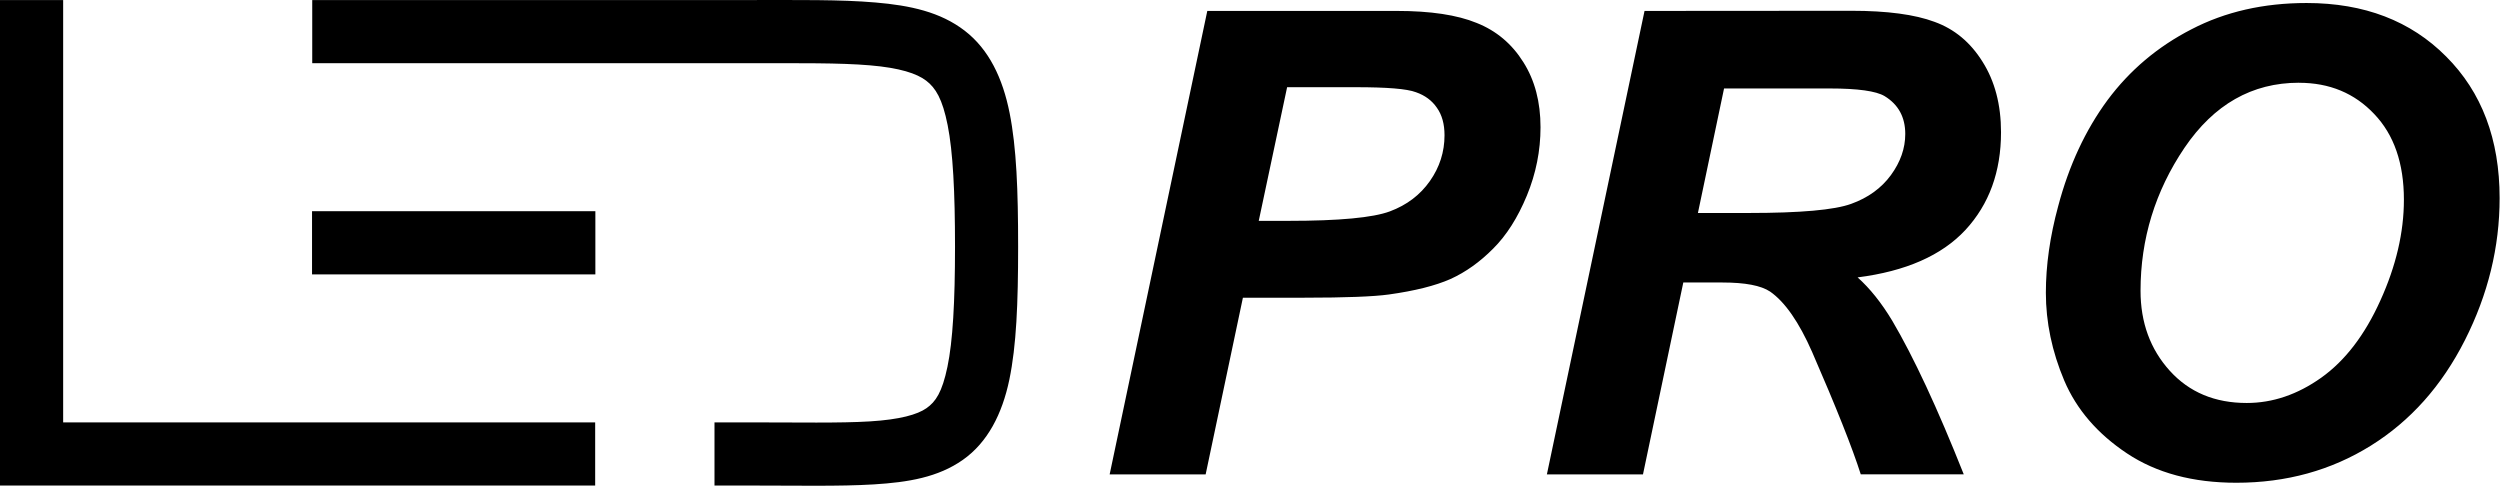
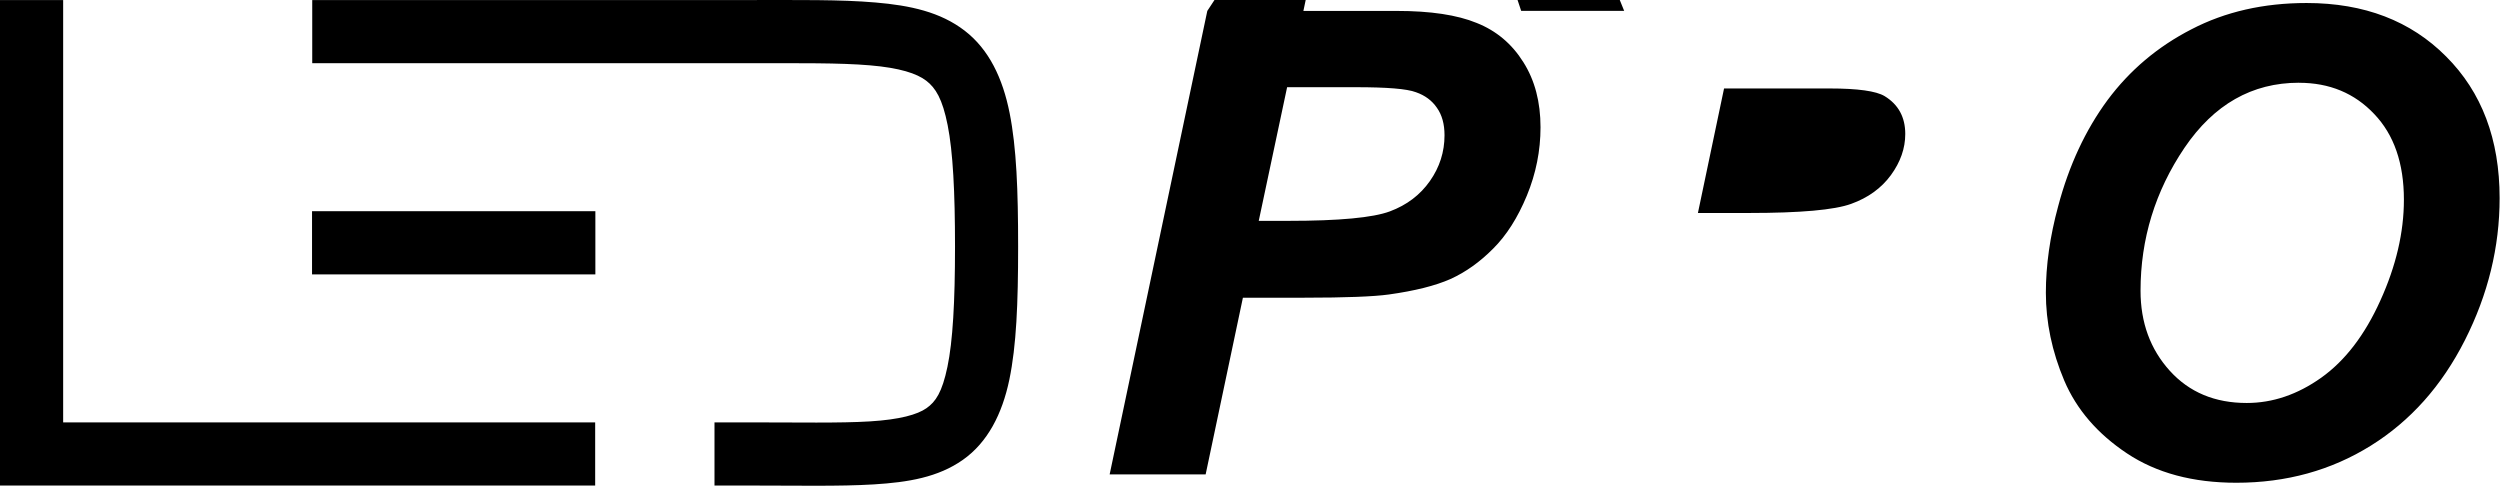
<svg xmlns="http://www.w3.org/2000/svg" xmlns:ns1="http://sodipodi.sourceforge.net/DTD/sodipodi-0.dtd" xmlns:ns2="http://www.inkscape.org/namespaces/inkscape" width="51.46mm" height="10mm" viewBox="0 0 51.46 10" version="1.1" id="svg8" ns1:docname="ledpro.svg" ns2:version="1.1.1 (3bf5ae0d25, 2021-09-20)">
  <ns1:namedview id="namedview7" pagecolor="#ffffff" bordercolor="#666666" borderopacity="1.0" ns2:pageshadow="2" ns2:pageopacity="0.0" ns2:pagecheckerboard="0" ns2:document-units="mm" showgrid="false" ns2:zoom="0" ns2:cx="97.155326" ns2:cy="18.842802" ns2:window-width="2560" ns2:window-height="1369" ns2:window-x="1432" ns2:window-y="509" ns2:window-maximized="1" ns2:current-layer="svg8" />
  <defs id="defs2" />
-   <path id="path4566" d="M 0,7.7670616e-4 V 0.652 9.994 h 11.602 0.649 v -1.3 H 11.602 1.3 V 0.652 7.7670616e-4 Z m 6.427,0 V 1.301 h 0.649 8.283 c 1.089,0 1.933,-0.009 2.548,0.044 0.614,0.052 0.964,0.167 1.158,0.316 0.194,0.149 0.334,0.373 0.442,0.918 0.108,0.545 0.151,1.368 0.151,2.499 0,1.133 -0.046,1.947 -0.156,2.473 -0.11,0.526 -0.242,0.718 -0.431,0.851 -0.188,0.132 -0.547,0.234 -1.165,0.272 -0.619,0.038 -1.464,0.02 -2.548,0.02 h -0.651 v 1.3 h 0.651 c 1.067,0 1.915,0.02 2.627,-0.023 0.713,-0.044 1.323,-0.146 1.834,-0.505 0.511,-0.359 0.81,-0.946 0.957,-1.65 0.146,-0.704 0.181,-1.574 0.181,-2.737 0,-1.161 -0.033,-2.037 -0.175,-2.752 -0.142,-0.715 -0.424,-1.31 -0.926,-1.696 -0.501,-0.385 -1.118,-0.519 -1.838,-0.58 -0.72,-0.062 -1.579,-0.05 -2.66,-0.05 H 7.076 Z M 47.479,0.062 c -0.886,0 -1.676,0.18 -2.37,0.541 -0.694,0.356 -1.27,0.842 -1.728,1.458 -0.454,0.616 -0.793,1.343 -1.015,2.181 -0.17,0.625 -0.254,1.22 -0.254,1.784 0,0.607 0.126,1.21 0.379,1.809 0.253,0.594 0.684,1.094 1.29,1.497 0.607,0.404 1.357,0.605 2.251,0.605 1.03,0 1.952,-0.255 2.768,-0.763 0.816,-0.508 1.462,-1.232 1.938,-2.173 0.476,-0.942 0.714,-1.916 0.714,-2.923 0,-1.21 -0.367,-2.182 -1.101,-2.915 C 49.623,0.43 48.666,0.062 47.479,0.062 Z m -22.628,0.163 -2.01,9.54 h 1.976 l 0.767,-3.637 h 1.262 c 0.851,3e-5 1.431,-0.023 1.741,-0.066 0.532,-0.074 0.957,-0.18 1.271,-0.319 0.314,-0.143 0.605,-0.351 0.876,-0.624 0.275,-0.273 0.507,-0.638 0.695,-1.093 0.188,-0.456 0.281,-0.925 0.281,-1.406 0,-0.521 -0.117,-0.967 -0.353,-1.34 -0.236,-0.377 -0.557,-0.648 -0.962,-0.808 -0.401,-0.165 -0.949,-0.247 -1.643,-0.247 z m 9,0 -2.01,9.54 h 1.978 l 0.83,-3.95 h 0.805 c 0.467,0 0.795,0.062 0.983,0.188 0.305,0.213 0.593,0.627 0.864,1.243 0.497,1.141 0.83,1.98 1.001,2.518 h 2.12 c -0.541,-1.362 -1.032,-2.416 -1.472,-3.162 -0.222,-0.369 -0.46,-0.666 -0.713,-0.892 0.991,-0.126 1.73,-0.451 2.219,-0.976 0.489,-0.529 0.733,-1.2 0.733,-2.012 0,-0.568 -0.128,-1.053 -0.381,-1.452 -0.249,-0.399 -0.577,-0.672 -0.987,-0.82 -0.406,-0.152 -0.976,-0.228 -1.709,-0.228 z M 47.322,1.704 c 0.628,0 1.144,0.214 1.55,0.644 0.406,0.425 0.61,1.013 0.61,1.763 0,0.673 -0.162,1.365 -0.485,2.076 -0.319,0.707 -0.724,1.237 -1.217,1.588 -0.489,0.347 -1,0.52 -1.533,0.52 -0.655,0 -1.183,-0.22 -1.584,-0.663 -0.401,-0.443 -0.602,-0.992 -0.602,-1.647 0,-1.067 0.301,-2.048 0.904,-2.942 0.607,-0.894 1.392,-1.34 2.357,-1.34 z m -20.828,0.091 h 1.414 c 0.641,0 1.054,0.033 1.237,0.103 0.188,0.065 0.332,0.173 0.432,0.32 0.105,0.147 0.157,0.336 0.157,0.566 0,0.343 -0.1,0.657 -0.301,0.943 -0.201,0.286 -0.475,0.494 -0.824,0.624 -0.349,0.13 -1.045,0.195 -2.088,0.195 H 25.91 Z m 8.994,0.026 h 2.173 c 0.58,0 0.957,0.053 1.131,0.157 0.284,0.173 0.426,0.433 0.426,0.78 0,0.295 -0.099,0.577 -0.295,0.846 -0.197,0.269 -0.469,0.466 -0.818,0.592 -0.345,0.126 -1.047,0.188 -2.107,0.188 h -1.048 z m -29.065,2.527 v 1.3 h 0.649 4.534 0.649 v -1.3 H 11.606 7.072 Z" style="color:#000000;" />
+   <path id="path4566" d="M 0,7.7670616e-4 V 0.652 9.994 h 11.602 0.649 v -1.3 H 11.602 1.3 V 0.652 7.7670616e-4 Z m 6.427,0 V 1.301 h 0.649 8.283 c 1.089,0 1.933,-0.009 2.548,0.044 0.614,0.052 0.964,0.167 1.158,0.316 0.194,0.149 0.334,0.373 0.442,0.918 0.108,0.545 0.151,1.368 0.151,2.499 0,1.133 -0.046,1.947 -0.156,2.473 -0.11,0.526 -0.242,0.718 -0.431,0.851 -0.188,0.132 -0.547,0.234 -1.165,0.272 -0.619,0.038 -1.464,0.02 -2.548,0.02 h -0.651 v 1.3 h 0.651 c 1.067,0 1.915,0.02 2.627,-0.023 0.713,-0.044 1.323,-0.146 1.834,-0.505 0.511,-0.359 0.81,-0.946 0.957,-1.65 0.146,-0.704 0.181,-1.574 0.181,-2.737 0,-1.161 -0.033,-2.037 -0.175,-2.752 -0.142,-0.715 -0.424,-1.31 -0.926,-1.696 -0.501,-0.385 -1.118,-0.519 -1.838,-0.58 -0.72,-0.062 -1.579,-0.05 -2.66,-0.05 H 7.076 Z M 47.479,0.062 c -0.886,0 -1.676,0.18 -2.37,0.541 -0.694,0.356 -1.27,0.842 -1.728,1.458 -0.454,0.616 -0.793,1.343 -1.015,2.181 -0.17,0.625 -0.254,1.22 -0.254,1.784 0,0.607 0.126,1.21 0.379,1.809 0.253,0.594 0.684,1.094 1.29,1.497 0.607,0.404 1.357,0.605 2.251,0.605 1.03,0 1.952,-0.255 2.768,-0.763 0.816,-0.508 1.462,-1.232 1.938,-2.173 0.476,-0.942 0.714,-1.916 0.714,-2.923 0,-1.21 -0.367,-2.182 -1.101,-2.915 C 49.623,0.43 48.666,0.062 47.479,0.062 Z m -22.628,0.163 -2.01,9.54 h 1.976 l 0.767,-3.637 h 1.262 c 0.851,3e-5 1.431,-0.023 1.741,-0.066 0.532,-0.074 0.957,-0.18 1.271,-0.319 0.314,-0.143 0.605,-0.351 0.876,-0.624 0.275,-0.273 0.507,-0.638 0.695,-1.093 0.188,-0.456 0.281,-0.925 0.281,-1.406 0,-0.521 -0.117,-0.967 -0.353,-1.34 -0.236,-0.377 -0.557,-0.648 -0.962,-0.808 -0.401,-0.165 -0.949,-0.247 -1.643,-0.247 z h 1.978 l 0.83,-3.95 h 0.805 c 0.467,0 0.795,0.062 0.983,0.188 0.305,0.213 0.593,0.627 0.864,1.243 0.497,1.141 0.83,1.98 1.001,2.518 h 2.12 c -0.541,-1.362 -1.032,-2.416 -1.472,-3.162 -0.222,-0.369 -0.46,-0.666 -0.713,-0.892 0.991,-0.126 1.73,-0.451 2.219,-0.976 0.489,-0.529 0.733,-1.2 0.733,-2.012 0,-0.568 -0.128,-1.053 -0.381,-1.452 -0.249,-0.399 -0.577,-0.672 -0.987,-0.82 -0.406,-0.152 -0.976,-0.228 -1.709,-0.228 z M 47.322,1.704 c 0.628,0 1.144,0.214 1.55,0.644 0.406,0.425 0.61,1.013 0.61,1.763 0,0.673 -0.162,1.365 -0.485,2.076 -0.319,0.707 -0.724,1.237 -1.217,1.588 -0.489,0.347 -1,0.52 -1.533,0.52 -0.655,0 -1.183,-0.22 -1.584,-0.663 -0.401,-0.443 -0.602,-0.992 -0.602,-1.647 0,-1.067 0.301,-2.048 0.904,-2.942 0.607,-0.894 1.392,-1.34 2.357,-1.34 z m -20.828,0.091 h 1.414 c 0.641,0 1.054,0.033 1.237,0.103 0.188,0.065 0.332,0.173 0.432,0.32 0.105,0.147 0.157,0.336 0.157,0.566 0,0.343 -0.1,0.657 -0.301,0.943 -0.201,0.286 -0.475,0.494 -0.824,0.624 -0.349,0.13 -1.045,0.195 -2.088,0.195 H 25.91 Z m 8.994,0.026 h 2.173 c 0.58,0 0.957,0.053 1.131,0.157 0.284,0.173 0.426,0.433 0.426,0.78 0,0.295 -0.099,0.577 -0.295,0.846 -0.197,0.269 -0.469,0.466 -0.818,0.592 -0.345,0.126 -1.047,0.188 -2.107,0.188 h -1.048 z m -29.065,2.527 v 1.3 h 0.649 4.534 0.649 v -1.3 H 11.606 7.072 Z" style="color:#000000;" />
</svg>